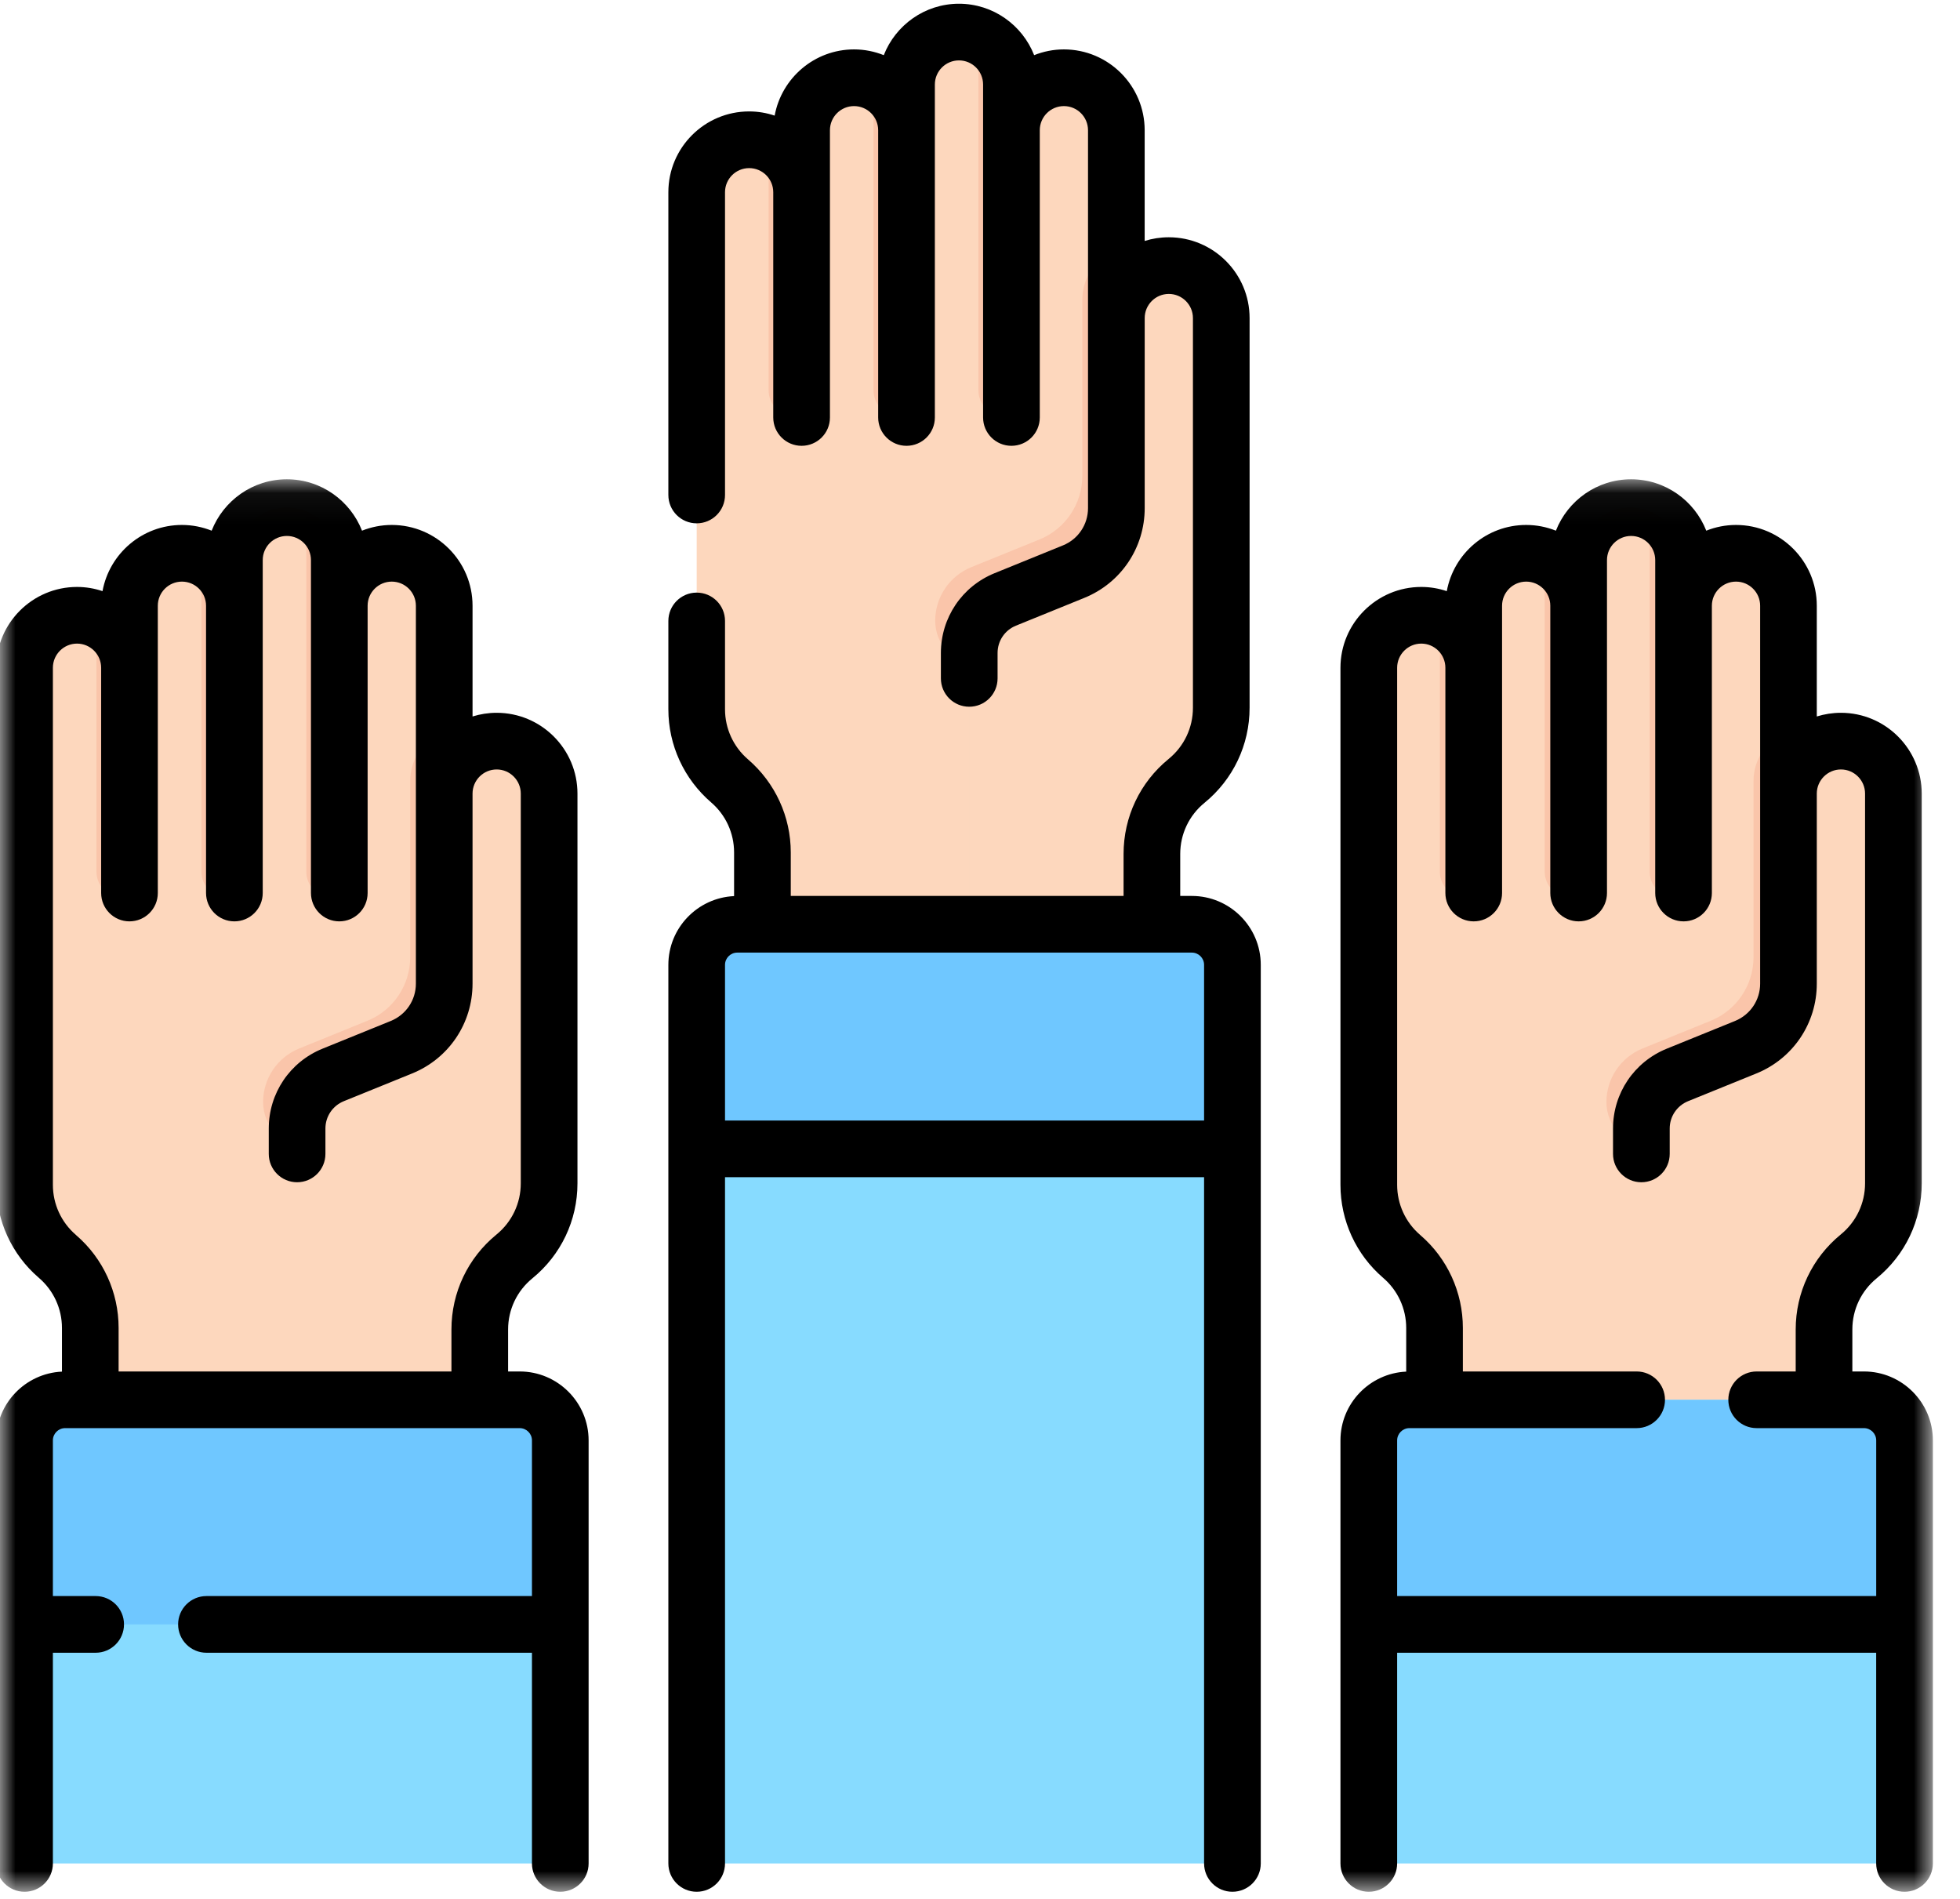
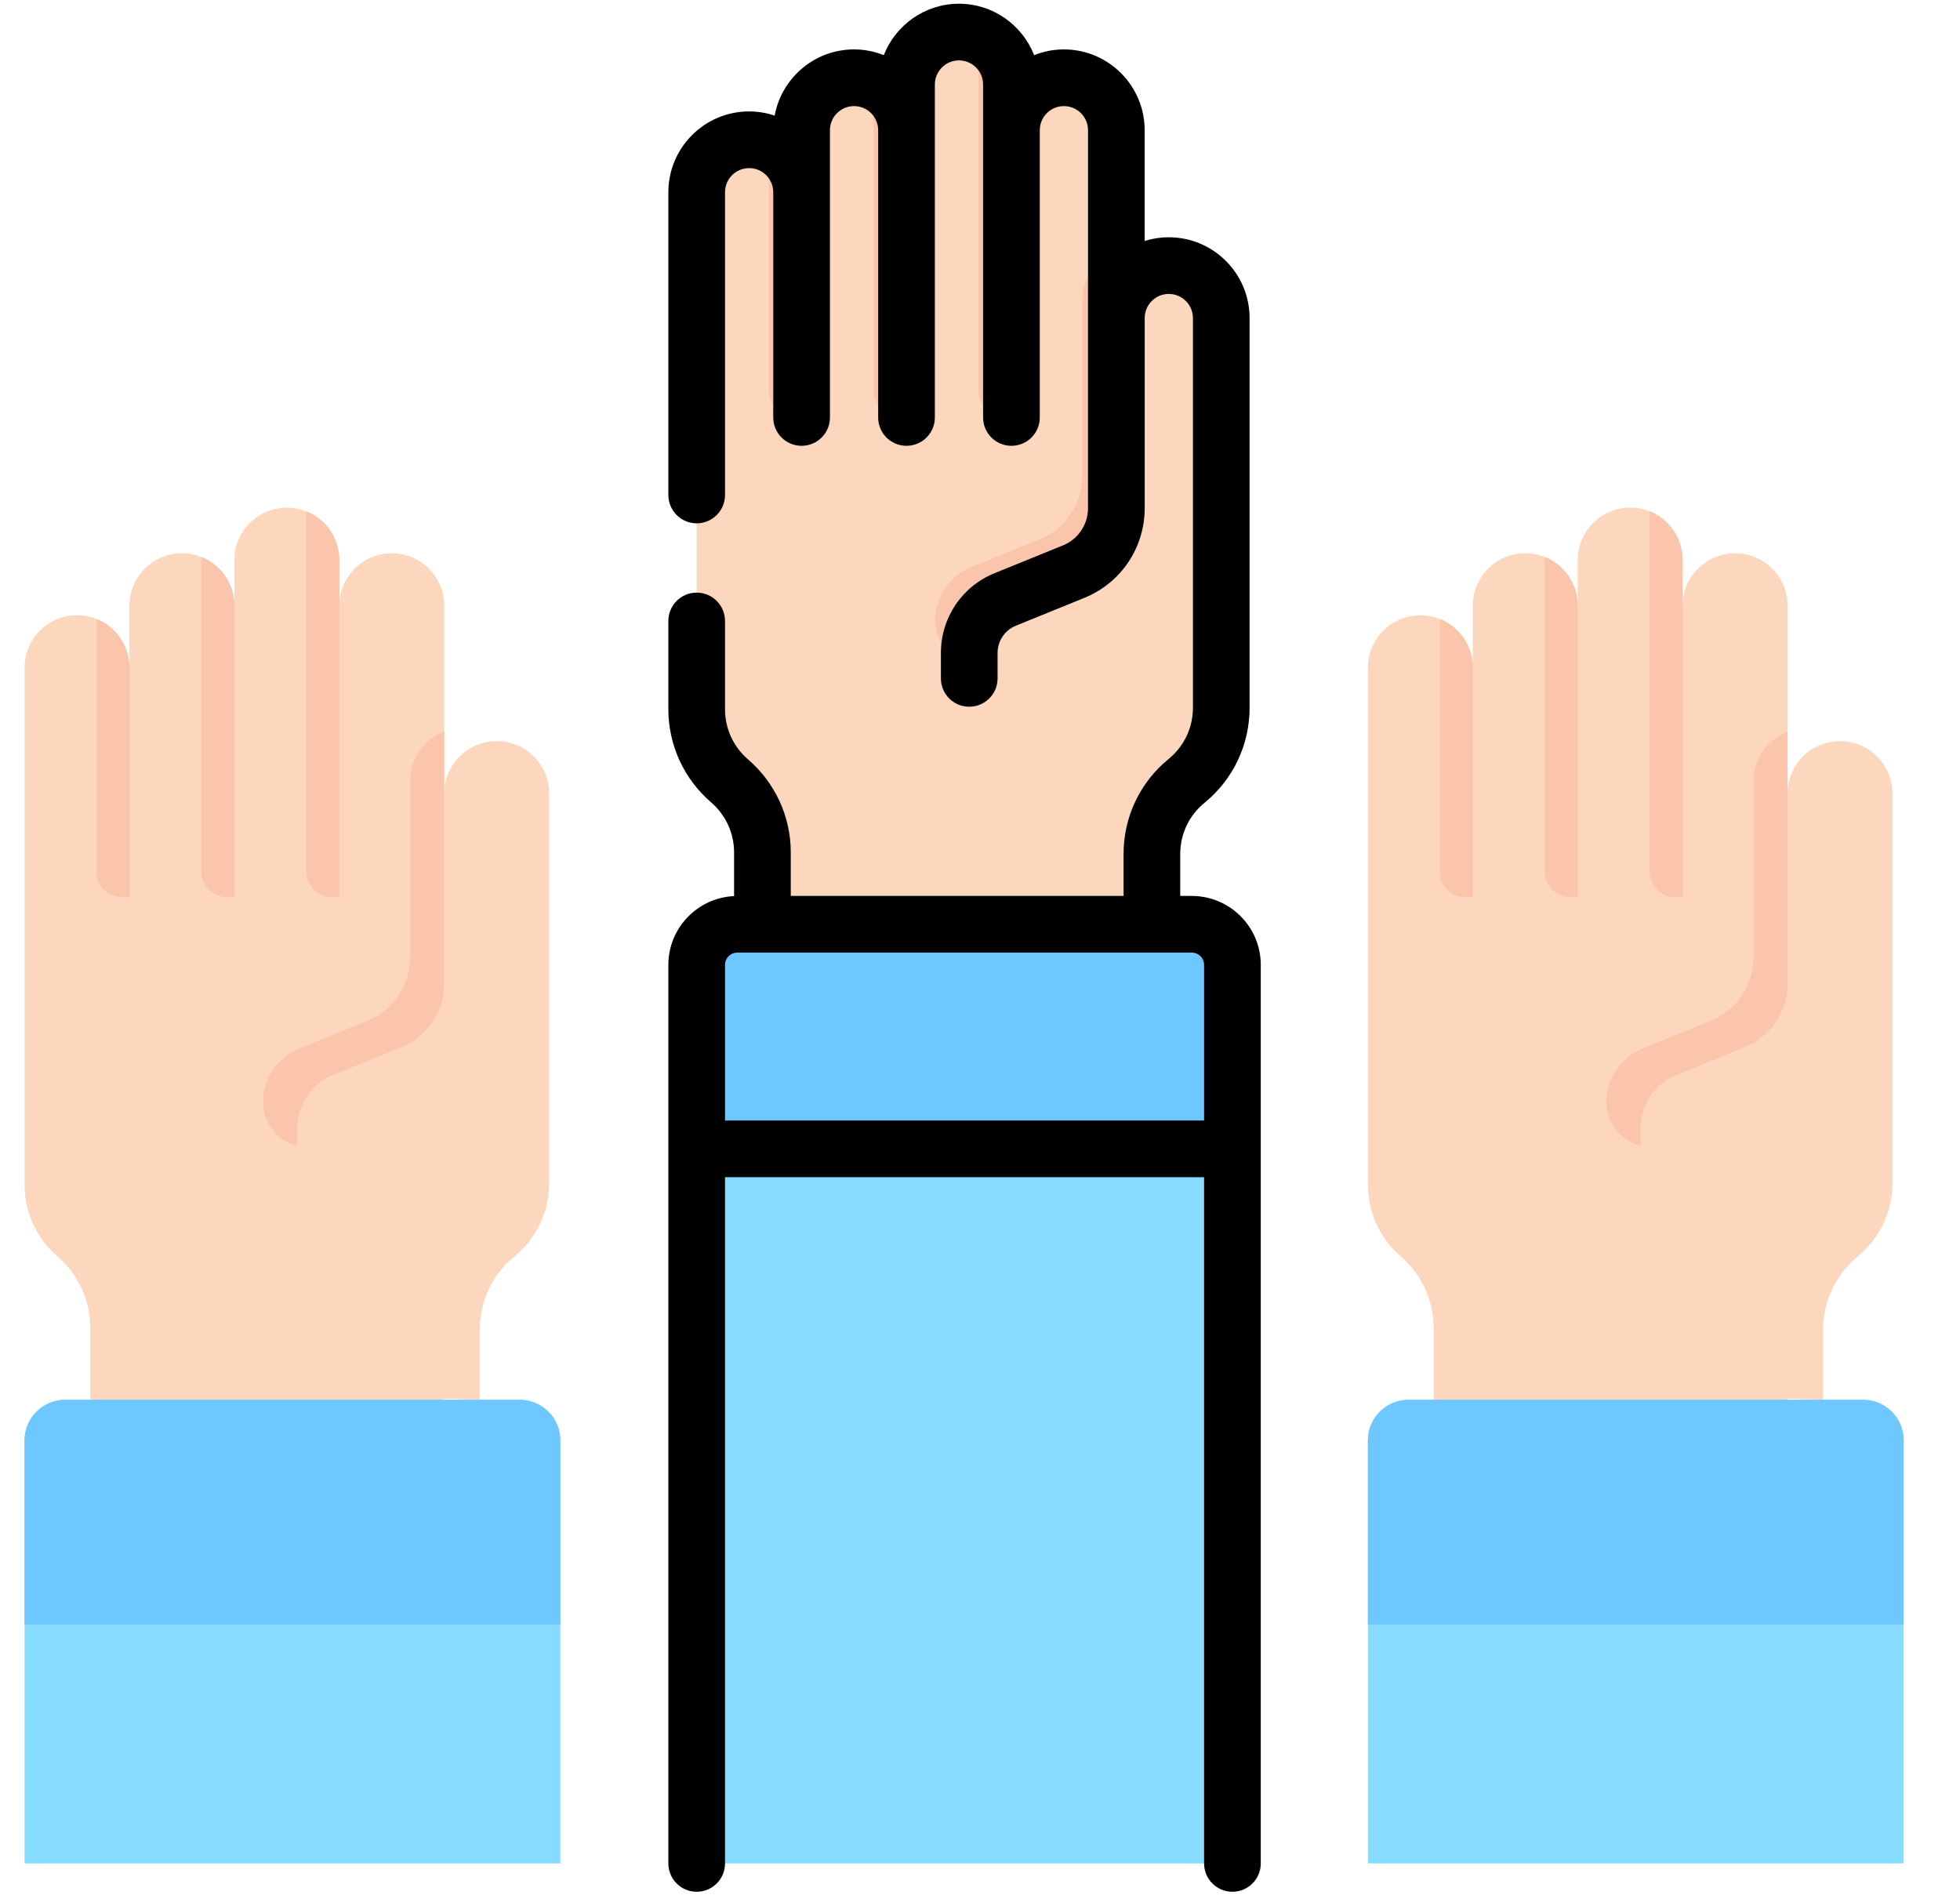
<svg xmlns="http://www.w3.org/2000/svg" xmlns:xlink="http://www.w3.org/1999/xlink" width="64px" height="62px" viewBox="0 0 64 62" version="1.1">
  <title>gruppefunktionen</title>
  <defs>
-     <polygon id="path-1" points="0 0.056 63.114 0.056 63.114 46.174 0 46.174" />
-   </defs>
+     </defs>
  <g id="Page-2" stroke="none" stroke-width="1" fill="none" fill-rule="evenodd">
    <g id="Fli_dt" transform="translate(-917, -1589)">
      <g id="gruppefunktionen" transform="translate(917, 1589)">
        <path d="M14.504,19.777 L14.504,45.704 L2.948,45.704 L2.948,43.359 C2.948,42.462 2.557,41.61 1.877,41.024 L1.871,41.02 C1.193,40.434 0.802,39.582 0.802,38.685 L0.802,21.802 C0.802,20.856 1.569,20.089 2.514,20.089 C2.739,20.089 2.955,20.133 3.15,20.212 C3.367,20.298 3.563,20.427 3.726,20.59 C4.036,20.9 4.227,21.329 4.227,21.802 L4.227,19.777 C4.227,18.831 4.995,18.064 5.941,18.064 C6.165,18.064 6.38,18.107 6.576,18.186 C6.794,18.272 6.989,18.403 7.151,18.566 C7.461,18.876 7.653,19.304 7.653,19.777 L7.653,18.286 C7.653,17.34 8.42,16.574 9.367,16.574 C9.59,16.574 9.805,16.617 10.002,16.696 C10.219,16.782 10.416,16.912 10.578,17.075 C10.888,17.384 11.079,17.814 11.079,18.286 L11.079,19.777 C11.079,18.831 11.846,18.064 12.792,18.064 C13.266,18.064 13.693,18.255 14.004,18.566 C14.313,18.876 14.504,19.304 14.504,19.777 Z" id="Fill-1" fill="#FDD7BD" />
        <path d="M14.504,23.892 L14.504,37.61 L10.019,37.46 C9.223,37.433 8.591,36.78 8.591,35.983 C8.591,35.214 9.057,34.523 9.769,34.234 L11.998,33.328 C12.843,32.985 13.394,32.164 13.394,31.253 L13.394,25.496 C13.394,24.763 13.855,24.137 14.504,23.892 Z" id="Fill-2" fill="#FAC5AA" />
        <path d="M9.701,45.51 L9.701,36.846 C9.701,36.078 10.167,35.386 10.879,35.097 L13.108,34.191 C13.953,33.848 14.505,33.028 14.505,32.116 L14.505,25.911 C14.505,24.965 15.271,24.198 16.217,24.198 C17.164,24.198 17.93,24.965 17.93,25.911 L17.93,38.636 C17.93,39.562 17.515,40.437 16.798,41.022 C16.082,41.607 15.666,42.483 15.666,43.408 L15.666,45.704" id="Fill-3" fill="#FDD7BD" />
        <path d="M18.296,47.03 L18.296,60.842 L0.802,60.842 L0.802,47.03 C0.802,46.297 1.395,45.704 2.127,45.704 L16.969,45.704 C17.702,45.704 18.296,46.297 18.296,47.03 Z" id="Fill-4" fill="#87DBFF" />
        <path d="M18.296,47.03 L18.296,53.037 L0.802,53.037 L0.802,47.03 C0.802,46.297 1.395,45.704 2.127,45.704 L16.969,45.704 C17.702,45.704 18.296,46.297 18.296,47.03 Z" id="Fill-5" fill="#6FC7FF" />
        <path d="M4.227,21.802 L4.227,29.289 L3.977,29.289 C3.521,29.289 3.15,28.919 3.15,28.463 L3.15,20.211 C3.367,20.298 3.563,20.427 3.725,20.59 C4.036,20.9 4.227,21.329 4.227,21.802 Z" id="Fill-6" fill="#FAC5AA" />
        <path d="M7.653,19.777 L7.653,29.289 L7.403,29.289 C6.947,29.289 6.576,28.919 6.576,28.463 L6.576,18.186 C6.794,18.272 6.988,18.403 7.151,18.566 C7.461,18.876 7.653,19.304 7.653,19.777 Z" id="Fill-7" fill="#FAC5AA" />
        <path d="M11.079,18.286 L11.079,29.289 L10.828,29.289 C10.372,29.289 10.002,28.919 10.002,28.463 L10.002,16.696 C10.219,16.782 10.415,16.912 10.578,17.075 C10.888,17.384 11.079,17.814 11.079,18.286 Z" id="Fill-8" fill="#FAC5AA" />
        <path d="M58.369,19.777 L58.369,45.704 L46.813,45.704 L46.813,43.359 C46.813,42.462 46.421,41.61 45.742,41.024 L45.736,41.02 C45.057,40.434 44.666,39.582 44.666,38.685 L44.666,21.802 C44.666,20.856 45.433,20.089 46.378,20.089 C46.603,20.089 46.819,20.133 47.015,20.212 C47.232,20.298 47.427,20.427 47.59,20.59 C47.9,20.9 48.092,21.329 48.092,21.802 L48.092,19.777 C48.092,18.831 48.859,18.064 49.806,18.064 C50.03,18.064 50.245,18.107 50.441,18.186 C50.658,18.272 50.853,18.403 51.015,18.566 C51.325,18.876 51.518,19.304 51.518,19.777 L51.518,18.286 C51.518,17.34 52.285,16.574 53.231,16.574 C53.454,16.574 53.669,16.617 53.866,16.696 C54.083,16.782 54.279,16.912 54.442,17.075 C54.752,17.384 54.943,17.814 54.943,18.286 L54.943,19.777 C54.943,18.831 55.71,18.064 56.657,18.064 C57.13,18.064 57.557,18.255 57.868,18.566 C58.178,18.876 58.369,19.304 58.369,19.777 Z" id="Fill-9" fill="#FDD7BD" />
        <path d="M58.369,23.892 L58.369,37.61 L53.883,37.46 C53.086,37.433 52.455,36.78 52.455,35.983 C52.455,35.214 52.921,34.523 53.633,34.234 L55.862,33.328 C56.707,32.985 57.258,32.164 57.258,31.253 L57.258,25.496 C57.258,24.763 57.72,24.137 58.369,23.892 Z" id="Fill-10" fill="#FAC5AA" />
        <path d="M53.565,45.51 L53.565,36.846 C53.565,36.078 54.031,35.386 54.743,35.097 L56.972,34.191 C57.817,33.848 58.369,33.028 58.369,32.116 L58.369,25.911 C58.369,24.965 59.136,24.198 60.082,24.198 C61.027,24.198 61.795,24.965 61.795,25.911 L61.795,38.636 C61.795,39.562 61.379,40.437 60.662,41.022 C59.946,41.607 59.53,42.483 59.53,43.408 L59.53,45.704" id="Fill-11" fill="#FDD7BD" />
        <path d="M62.16,47.03 L62.16,60.842 L44.666,60.842 L44.666,47.03 C44.666,46.297 45.259,45.704 45.991,45.704 L60.834,45.704 C61.566,45.704 62.16,46.297 62.16,47.03 Z" id="Fill-12" fill="#87DBFF" />
        <path d="M62.16,47.03 L62.16,53.037 L44.666,53.037 L44.666,47.03 C44.666,46.297 45.259,45.704 45.991,45.704 L60.834,45.704 C61.566,45.704 62.16,46.297 62.16,47.03 Z" id="Fill-13" fill="#6FC7FF" />
        <path d="M48.092,21.802 L48.092,29.289 L47.841,29.289 C47.385,29.289 47.015,28.919 47.015,28.463 L47.015,20.211 C47.232,20.298 47.427,20.427 47.59,20.59 C47.9,20.9 48.092,21.329 48.092,21.802 Z" id="Fill-14" fill="#FAC5AA" />
        <path d="M51.517,19.777 L51.517,29.289 L51.267,29.289 C50.811,29.289 50.44,28.919 50.44,28.463 L50.44,18.186 C50.657,18.272 50.852,18.403 51.015,18.566 C51.324,18.876 51.517,19.304 51.517,19.777 Z" id="Fill-15" fill="#FAC5AA" />
        <path d="M54.943,18.286 L54.943,29.289 L54.693,29.289 C54.237,29.289 53.866,28.919 53.866,28.463 L53.866,16.696 C54.083,16.782 54.279,16.912 54.442,17.075 C54.752,17.384 54.943,17.814 54.943,18.286 Z" id="Fill-16" fill="#FAC5AA" />
        <path d="M36.451,4.062 L36.451,29.989 L24.895,29.989 L24.895,27.643 C24.895,26.747 24.504,25.894 23.825,25.309 L23.819,25.305 C23.14,24.719 22.749,23.867 22.749,22.971 L22.749,6.086 C22.749,5.14 23.516,4.374 24.461,4.374 C24.685,4.374 24.901,4.417 25.098,4.497 C25.315,4.583 25.509,4.712 25.672,4.875 C25.983,5.185 26.175,5.614 26.175,6.086 L26.175,4.062 C26.175,3.116 26.942,2.348 27.888,2.348 C28.112,2.348 28.327,2.392 28.523,2.471 C28.741,2.557 28.935,2.688 29.098,2.851 C29.408,3.16 29.6,3.588 29.6,4.062 L29.6,2.57 C29.6,1.624 30.367,0.858 31.313,0.858 C31.537,0.858 31.752,0.902 31.949,0.981 C32.166,1.067 32.362,1.196 32.525,1.359 C32.835,1.669 33.025,2.098 33.025,2.57 L33.025,4.062 C33.025,3.116 33.793,2.348 34.74,2.348 C35.213,2.348 35.64,2.54 35.951,2.851 C36.26,3.16 36.451,3.588 36.451,4.062 Z" id="Fill-17" fill="#FDD7BD" />
        <path d="M36.451,8.177 L36.451,21.895 L31.966,21.745 C31.169,21.718 30.537,21.065 30.537,20.268 C30.537,19.499 31.004,18.808 31.715,18.518 L33.945,17.613 C34.789,17.27 35.341,16.448 35.341,15.538 L35.341,9.781 C35.341,9.047 35.802,8.422 36.451,8.177 Z" id="Fill-18" fill="#FAC5AA" />
-         <path d="M31.648,29.794 L31.648,21.131 C31.648,20.363 32.113,19.67 32.825,19.381 L35.055,18.476 C35.899,18.133 36.452,17.313 36.452,16.401 L36.452,10.196 C36.452,9.25 37.218,8.483 38.165,8.483 C39.111,8.483 39.877,9.25 39.877,10.196 L39.877,22.921 C39.877,23.846 39.461,24.722 38.745,25.307 C38.028,25.891 37.613,26.768 37.613,27.692 L37.613,29.989" id="Fill-19" fill="#FDD7BD" />
+         <path d="M31.648,29.794 L31.648,21.131 C31.648,20.363 32.113,19.67 32.825,19.381 L35.055,18.476 C35.899,18.133 36.452,17.313 36.452,16.401 L36.452,10.196 C36.452,9.25 37.218,8.483 38.165,8.483 C39.111,8.483 39.877,9.25 39.877,10.196 L39.877,22.921 C39.877,23.846 39.461,24.722 38.745,25.307 L37.613,29.989" id="Fill-19" fill="#FDD7BD" />
        <path d="M40.242,31.314 L40.242,60.842 L22.749,60.842 L22.749,31.314 C22.749,30.582 23.342,29.989 24.074,29.989 L38.916,29.989 C39.649,29.989 40.242,30.582 40.242,31.314 Z" id="Fill-20" fill="#87DBFF" />
        <path d="M40.242,31.314 L40.242,37.322 L22.749,37.322 L22.749,31.314 C22.749,30.582 23.342,29.989 24.074,29.989 L38.916,29.989 C39.649,29.989 40.242,30.582 40.242,31.314 Z" id="Fill-21" fill="#6FC7FF" />
        <path d="M26.174,6.086 L26.174,13.574 L25.924,13.574 C25.467,13.574 25.098,13.204 25.098,12.747 L25.098,4.497 C25.315,4.583 25.509,4.712 25.672,4.875 C25.983,5.185 26.174,5.614 26.174,6.086 Z" id="Fill-22" fill="#FAC5AA" />
        <path d="M29.6,4.062 L29.6,13.574 L29.35,13.574 C28.893,13.574 28.523,13.204 28.523,12.747 L28.523,2.471 C28.74,2.557 28.935,2.688 29.098,2.851 C29.408,3.16 29.6,3.588 29.6,4.062 Z" id="Fill-23" fill="#FAC5AA" />
        <path d="M33.025,2.57 L33.025,13.574 L32.775,13.574 C32.319,13.574 31.949,13.204 31.949,12.747 L31.949,0.981 C32.166,1.067 32.362,1.196 32.525,1.359 C32.835,1.669 33.025,2.098 33.025,2.57 Z" id="Fill-24" fill="#FAC5AA" />
        <path d="M38.917,29.253 L38.538,29.253 L38.538,27.882 C38.538,27.232 38.827,26.623 39.33,26.213 C40.266,25.449 40.803,24.318 40.803,23.11 L40.803,10.385 C40.803,8.93 39.62,7.747 38.165,7.747 C37.891,7.747 37.626,7.789 37.377,7.867 L37.377,4.252 C37.377,2.797 36.194,1.613 34.739,1.613 C34.396,1.613 34.069,1.681 33.768,1.801 C33.383,0.82 32.429,0.122 31.313,0.122 C30.198,0.122 29.243,0.82 28.858,1.801 C28.558,1.681 28.231,1.613 27.887,1.613 C26.596,1.613 25.52,2.548 25.295,3.775 C25.033,3.687 24.753,3.638 24.462,3.638 C23.007,3.638 21.824,4.821 21.824,6.276 L21.824,16.162 C21.824,16.673 22.238,17.087 22.749,17.087 C23.26,17.087 23.674,16.673 23.674,16.162 L23.674,6.276 C23.674,5.841 24.027,5.489 24.462,5.489 C24.896,5.489 25.249,5.841 25.249,6.276 L25.249,13.631 C25.249,14.142 25.664,14.556 26.175,14.556 C26.686,14.556 27.1,14.143 27.1,13.631 L27.1,4.252 C27.1,3.817 27.453,3.464 27.887,3.464 C28.322,3.464 28.675,3.817 28.675,4.252 L28.675,13.631 C28.675,14.142 29.09,14.556 29.6,14.556 C30.111,14.556 30.526,14.143 30.526,13.631 L30.526,2.76 C30.526,2.325 30.879,1.972 31.313,1.972 C31.748,1.972 32.101,2.325 32.101,2.76 L32.101,13.631 C32.101,14.142 32.515,14.556 33.026,14.556 C33.537,14.556 33.952,14.143 33.952,13.631 L33.952,4.252 C33.952,3.817 34.305,3.464 34.74,3.464 C35.174,3.464 35.527,3.817 35.527,4.252 L35.527,16.591 C35.527,17.128 35.205,17.606 34.707,17.808 L32.478,18.714 C31.412,19.146 30.723,20.17 30.723,21.321 L30.723,22.149 C30.723,22.661 31.137,23.075 31.648,23.075 C32.159,23.075 32.574,22.661 32.574,22.149 L32.574,21.321 C32.574,20.926 32.809,20.576 33.174,20.428 L35.404,19.522 C36.603,19.036 37.378,17.885 37.378,16.591 L37.378,10.385 C37.378,9.951 37.731,9.597 38.165,9.597 C38.6,9.597 38.953,9.951 38.953,10.385 L38.953,23.11 C38.953,23.76 38.664,24.368 38.161,24.779 C37.224,25.543 36.688,26.673 36.688,27.882 L36.688,29.253 L25.821,29.253 L25.821,27.832 C25.821,26.665 25.314,25.559 24.423,24.792 C23.947,24.382 23.674,23.788 23.674,23.16 L23.674,20.274 C23.674,19.763 23.26,19.349 22.749,19.349 C22.238,19.349 21.824,19.763 21.824,20.274 L21.824,23.16 C21.824,24.327 22.332,25.433 23.222,26.2 C23.698,26.609 23.97,27.204 23.97,27.832 L23.97,29.258 C22.778,29.313 21.824,30.297 21.824,31.503 L21.824,60.842 C21.824,61.353 22.238,61.767 22.749,61.767 C23.26,61.767 23.674,61.353 23.674,60.842 L23.674,38.436 L39.317,38.436 L39.317,60.842 C39.317,61.353 39.731,61.767 40.242,61.767 C40.753,61.767 41.168,61.353 41.168,60.842 L41.168,31.503 C41.168,30.262 40.158,29.253 38.917,29.253 Z M23.674,36.586 L23.674,31.503 C23.674,31.282 23.854,31.103 24.074,31.103 L38.917,31.103 C39.138,31.103 39.317,31.282 39.317,31.503 L39.317,36.586 L23.674,36.586 Z" id="Fill-25" fill="#000000" />
        <g id="Group-29" transform="translate(0, 15.593)">
          <mask id="mask-2" fill="white">
            <use xlink:href="#path-1" />
          </mask>
          <g id="Clip-27" />
          <path d="M60.863,29.186 L60.485,29.186 L60.485,27.815 C60.485,27.165 60.774,26.557 61.277,26.146 C62.213,25.382 62.75,24.252 62.75,23.044 L62.75,10.318 C62.75,8.864 61.566,7.68 60.112,7.68 C59.837,7.68 59.573,7.723 59.324,7.8 L59.324,4.184 C59.324,2.73 58.14,1.547 56.686,1.547 C56.343,1.547 56.015,1.614 55.715,1.734 C55.33,0.753 54.376,0.056 53.26,0.056 C52.144,0.056 51.19,0.753 50.805,1.734 C50.505,1.614 50.177,1.547 49.834,1.547 C48.542,1.547 47.467,2.48 47.242,3.708 C46.979,3.62 46.7,3.571 46.408,3.571 C44.954,3.571 43.77,4.755 43.77,6.209 L43.77,23.093 C43.77,24.26 44.278,25.366 45.156,26.122 C45.158,26.124 45.166,26.131 45.168,26.133 C45.644,26.542 45.917,27.138 45.917,27.765 L45.917,29.191 C44.724,29.246 43.77,30.231 43.77,31.436 L43.77,45.249 C43.77,45.76 44.184,46.174 44.695,46.174 C45.206,46.174 45.621,45.76 45.621,45.249 L45.621,38.37 L61.263,38.37 L61.263,45.249 C61.263,45.76 61.678,46.174 62.188,46.174 C62.699,46.174 63.114,45.76 63.114,45.249 L63.114,31.436 C63.114,30.196 62.104,29.186 60.863,29.186 Z M45.621,36.519 L45.621,31.437 C45.621,31.216 45.801,31.036 46.021,31.036 L53.442,31.036 C53.953,31.036 54.367,30.622 54.367,30.111 C54.367,29.6 53.953,29.186 53.442,29.186 L47.767,29.186 L47.767,27.765 C47.767,26.598 47.26,25.493 46.382,24.737 C46.38,24.735 46.371,24.727 46.369,24.725 C45.893,24.315 45.621,23.721 45.621,23.093 L45.621,6.209 C45.621,5.775 45.975,5.421 46.409,5.421 C46.843,5.421 47.196,5.775 47.196,6.209 L47.196,13.564 C47.196,14.075 47.61,14.49 48.121,14.49 C48.632,14.49 49.047,14.076 49.047,13.564 L49.047,4.184 C49.047,3.75 49.4,3.397 49.835,3.397 C50.269,3.397 50.622,3.75 50.622,4.184 L50.622,13.564 C50.622,14.075 51.037,14.49 51.548,14.49 C52.058,14.49 52.473,14.076 52.473,13.564 L52.473,2.694 C52.473,2.259 52.826,1.906 53.26,1.906 C53.695,1.906 54.048,2.259 54.048,2.694 L54.048,13.564 C54.048,14.075 54.462,14.49 54.974,14.49 C55.485,14.49 55.898,14.076 55.898,13.564 L55.898,4.184 C55.898,3.75 56.252,3.397 56.686,3.397 C57.12,3.397 57.474,3.75 57.474,4.184 L57.474,16.524 C57.474,17.061 57.152,17.539 56.654,17.742 L54.425,18.647 C53.359,19.08 52.67,20.103 52.67,21.254 L52.67,22.083 C52.67,22.593 53.084,23.008 53.595,23.008 C54.106,23.008 54.521,22.594 54.521,22.083 L54.521,21.254 C54.521,20.86 54.757,20.51 55.121,20.361 L57.351,19.456 C58.549,18.969 59.324,17.818 59.324,16.524 L59.324,10.318 C59.324,9.884 59.678,9.53 60.112,9.53 C60.546,9.53 60.9,9.884 60.9,10.318 L60.9,23.044 C60.9,23.693 60.611,24.302 60.107,24.713 C59.172,25.477 58.635,26.607 58.635,27.815 L58.635,29.186 L57.36,29.186 C56.849,29.186 56.435,29.6 56.435,30.111 C56.435,30.622 56.849,31.036 57.36,31.036 L60.864,31.036 C61.084,31.036 61.264,31.216 61.264,31.437 L61.264,36.519 L45.621,36.519 Z" id="Fill-26" fill="#000000" mask="url(#mask-2)" />
          <path d="M16.97,29.186 L16.591,29.186 L16.591,27.815 C16.591,27.165 16.88,26.557 17.383,26.146 C18.319,25.382 18.856,24.252 18.856,23.044 L18.856,10.318 C18.856,8.864 17.673,7.68 16.217,7.68 C15.944,7.68 15.679,7.723 15.43,7.8 L15.43,4.184 C15.43,2.73 14.247,1.547 12.792,1.547 C12.449,1.547 12.122,1.614 11.821,1.734 C11.436,0.753 10.482,0.056 9.366,0.056 C8.25,0.056 7.296,0.753 6.911,1.734 C6.61,1.614 6.283,1.547 5.94,1.547 C4.648,1.547 3.573,2.48 3.347,3.708 C3.086,3.62 2.806,3.571 2.515,3.571 C1.06,3.571 -0.124,4.755 -0.124,6.209 L-0.124,23.093 C-0.124,24.26 0.383,25.366 1.262,26.122 C1.264,26.124 1.272,26.131 1.274,26.133 C1.75,26.542 2.023,27.138 2.023,27.765 L2.023,29.191 C0.831,29.246 -0.124,30.231 -0.124,31.436 L-0.124,45.249 C-0.124,45.76 0.291,46.174 0.802,46.174 C1.313,46.174 1.727,45.76 1.727,45.249 L1.727,38.37 L3.123,38.37 C3.634,38.37 4.049,37.955 4.049,37.444 C4.049,36.933 3.634,36.519 3.123,36.519 L1.727,36.519 L1.727,31.436 C1.727,31.216 1.906,31.036 2.127,31.036 L16.97,31.036 C17.19,31.036 17.37,31.216 17.37,31.436 L17.37,36.519 L6.742,36.519 C6.231,36.519 5.816,36.933 5.816,37.444 C5.816,37.955 6.231,38.37 6.742,38.37 L17.37,38.37 L17.37,45.249 C17.37,45.76 17.784,46.174 18.295,46.174 C18.806,46.174 19.22,45.76 19.22,45.249 L19.22,31.436 C19.22,30.196 18.21,29.186 16.97,29.186 Z M3.873,29.186 L3.873,27.765 C3.873,26.598 3.366,25.493 2.488,24.737 C2.486,24.735 2.478,24.727 2.476,24.725 C2,24.315 1.727,23.721 1.727,23.093 L1.727,6.209 C1.727,5.775 2.081,5.421 2.515,5.421 C2.949,5.421 3.303,5.775 3.303,6.209 L3.303,13.564 C3.303,14.075 3.716,14.49 4.227,14.49 C4.738,14.49 5.153,14.076 5.153,13.564 L5.153,4.184 C5.153,3.75 5.506,3.397 5.941,3.397 C6.375,3.397 6.728,3.75 6.728,4.184 L6.728,13.564 C6.728,14.075 7.142,14.49 7.653,14.49 C8.164,14.49 8.579,14.076 8.579,13.564 L8.579,2.694 C8.579,2.259 8.932,1.906 9.367,1.906 C9.801,1.906 10.154,2.259 10.154,2.694 L10.154,13.564 C10.154,14.075 10.568,14.49 11.079,14.49 C11.59,14.49 12.004,14.076 12.004,13.564 L12.004,4.184 C12.004,3.75 12.358,3.397 12.792,3.397 C13.227,3.397 13.58,3.75 13.58,4.184 L13.58,16.524 C13.58,17.061 13.258,17.539 12.76,17.742 L10.531,18.647 C9.465,19.08 8.776,20.103 8.776,21.254 L8.776,22.083 C8.776,22.593 9.19,23.008 9.701,23.008 C10.212,23.008 10.626,22.594 10.626,22.083 L10.626,21.254 C10.626,20.86 10.862,20.51 11.227,20.361 L13.457,19.456 C14.656,18.969 15.43,17.818 15.43,16.524 L15.43,10.318 C15.43,9.884 15.783,9.53 16.218,9.53 C16.652,9.53 17.005,9.884 17.005,10.318 L17.005,23.044 C17.005,23.693 16.717,24.302 16.214,24.713 C15.278,25.477 14.741,26.607 14.741,27.815 L14.741,29.186 L3.873,29.186 Z" id="Fill-28" fill="#000000" mask="url(#mask-2)" />
        </g>
      </g>
    </g>
  </g>
</svg>